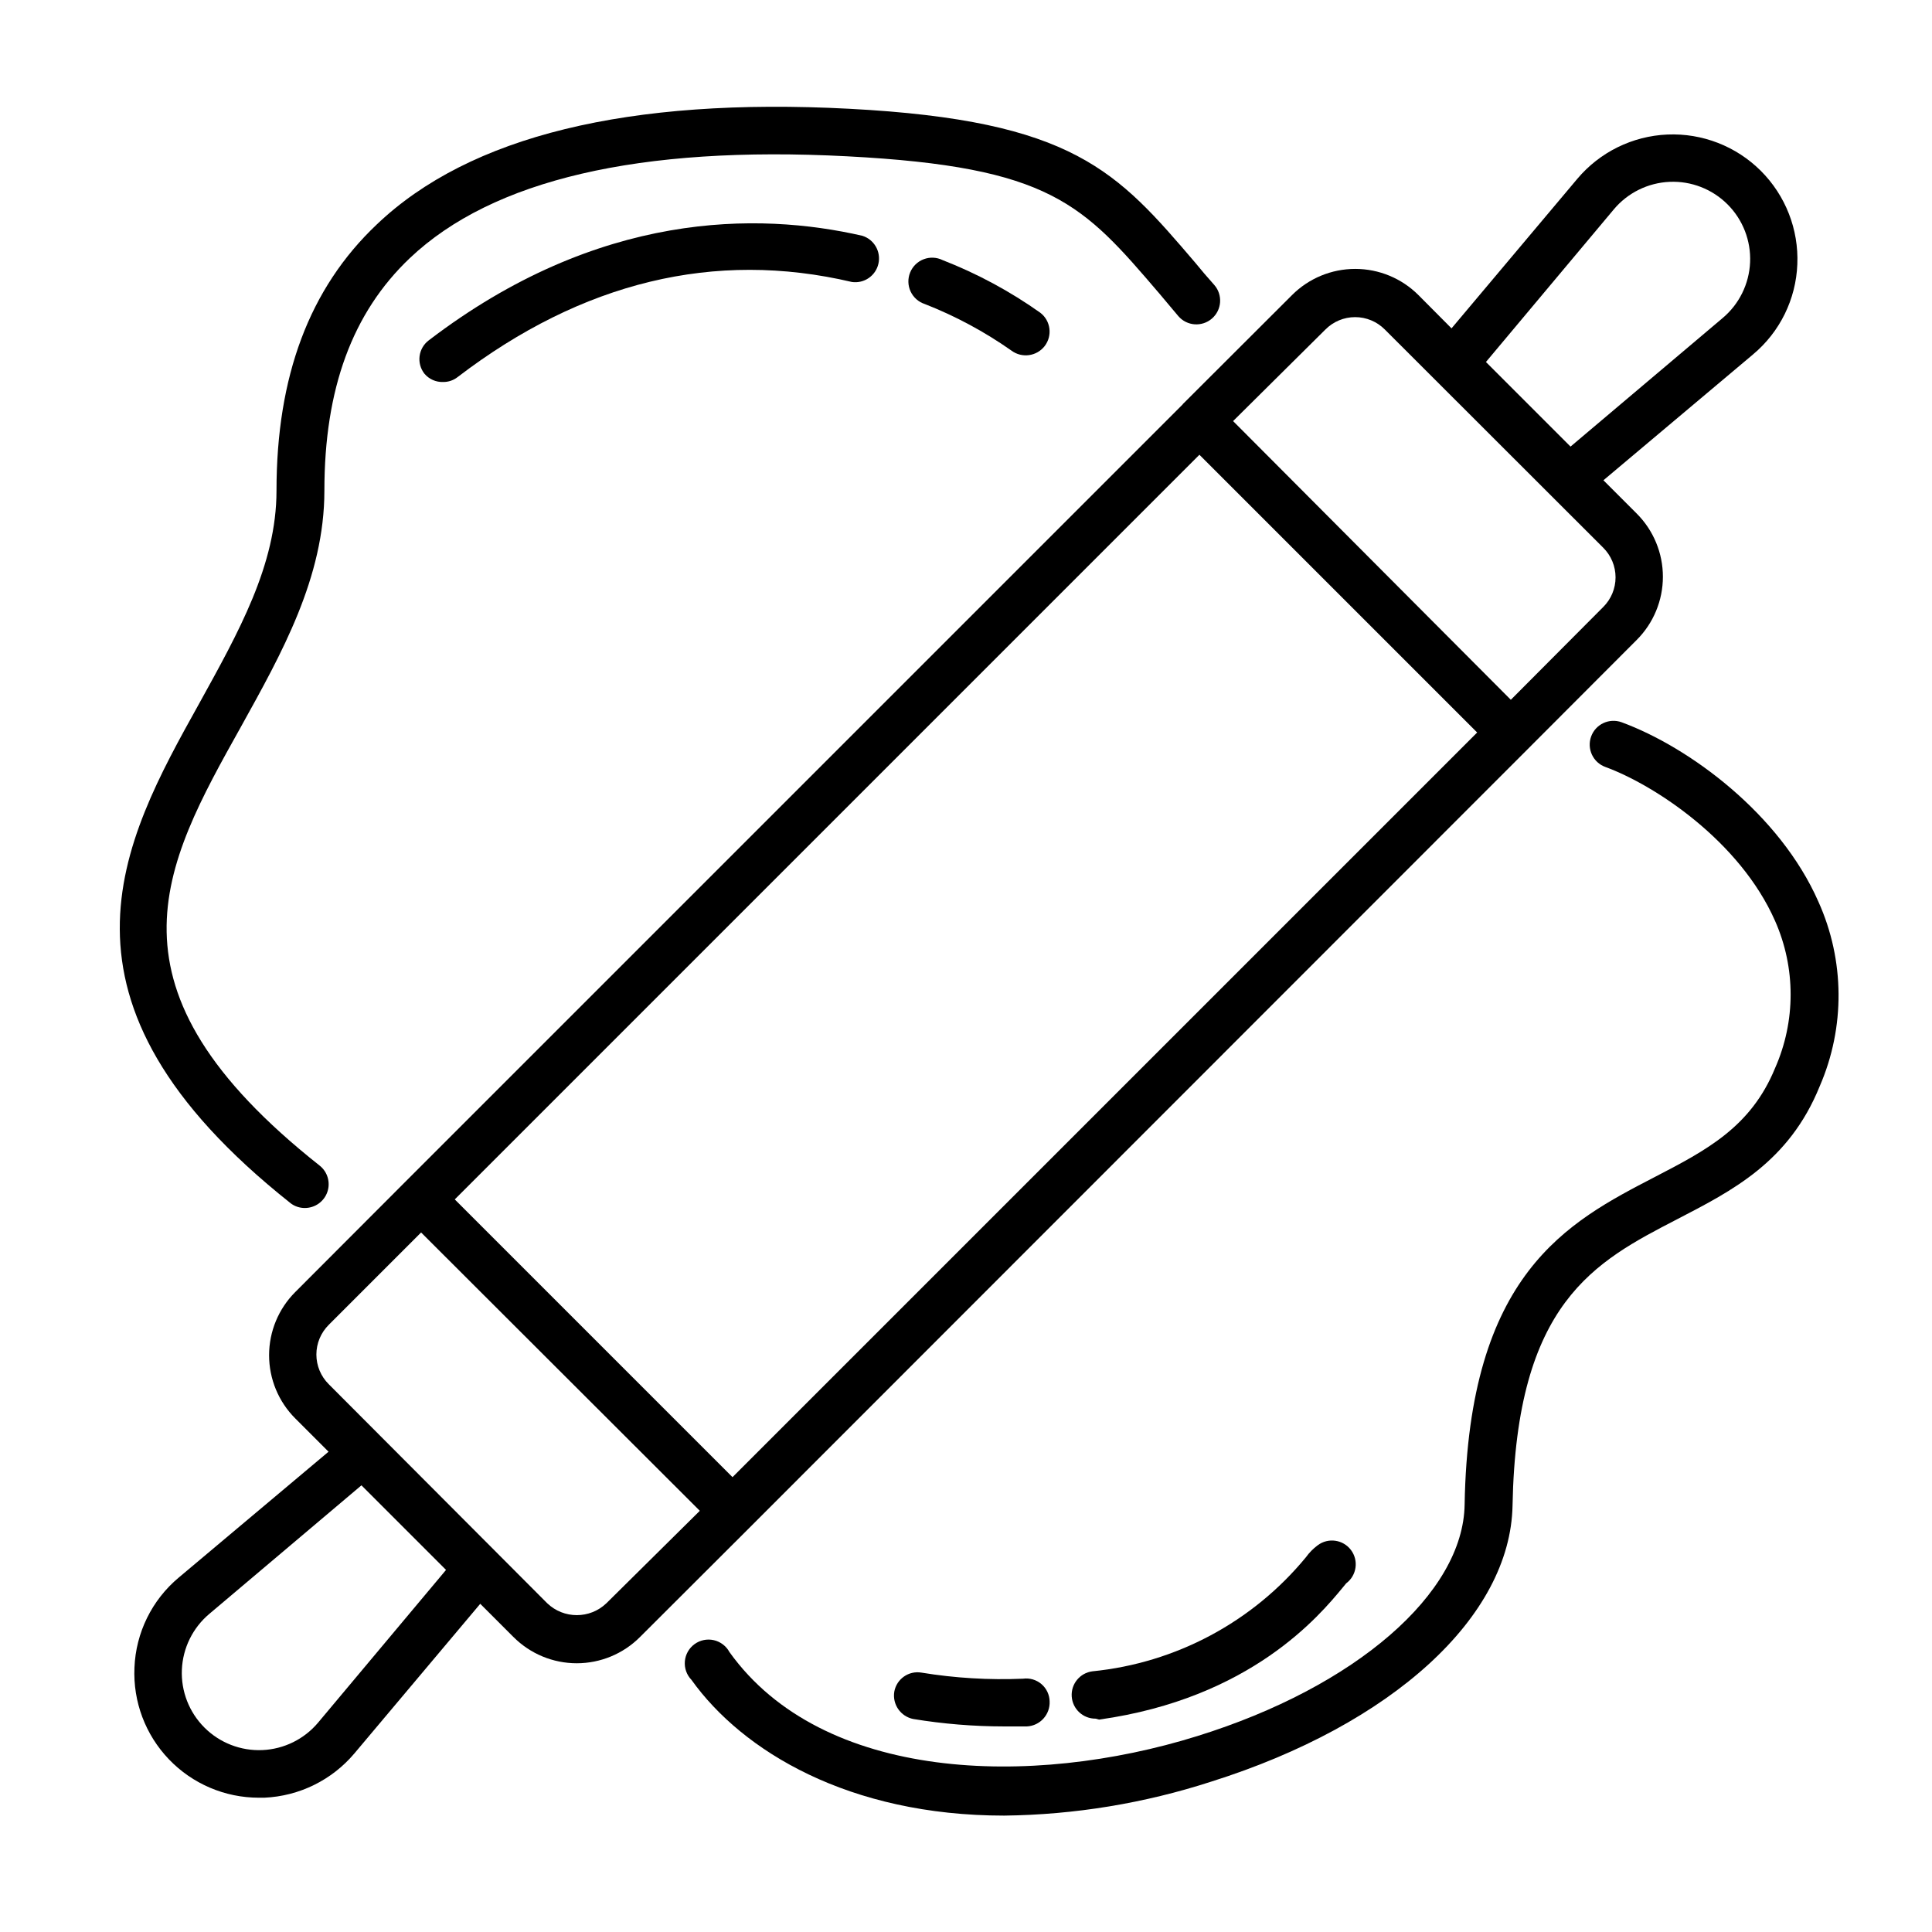
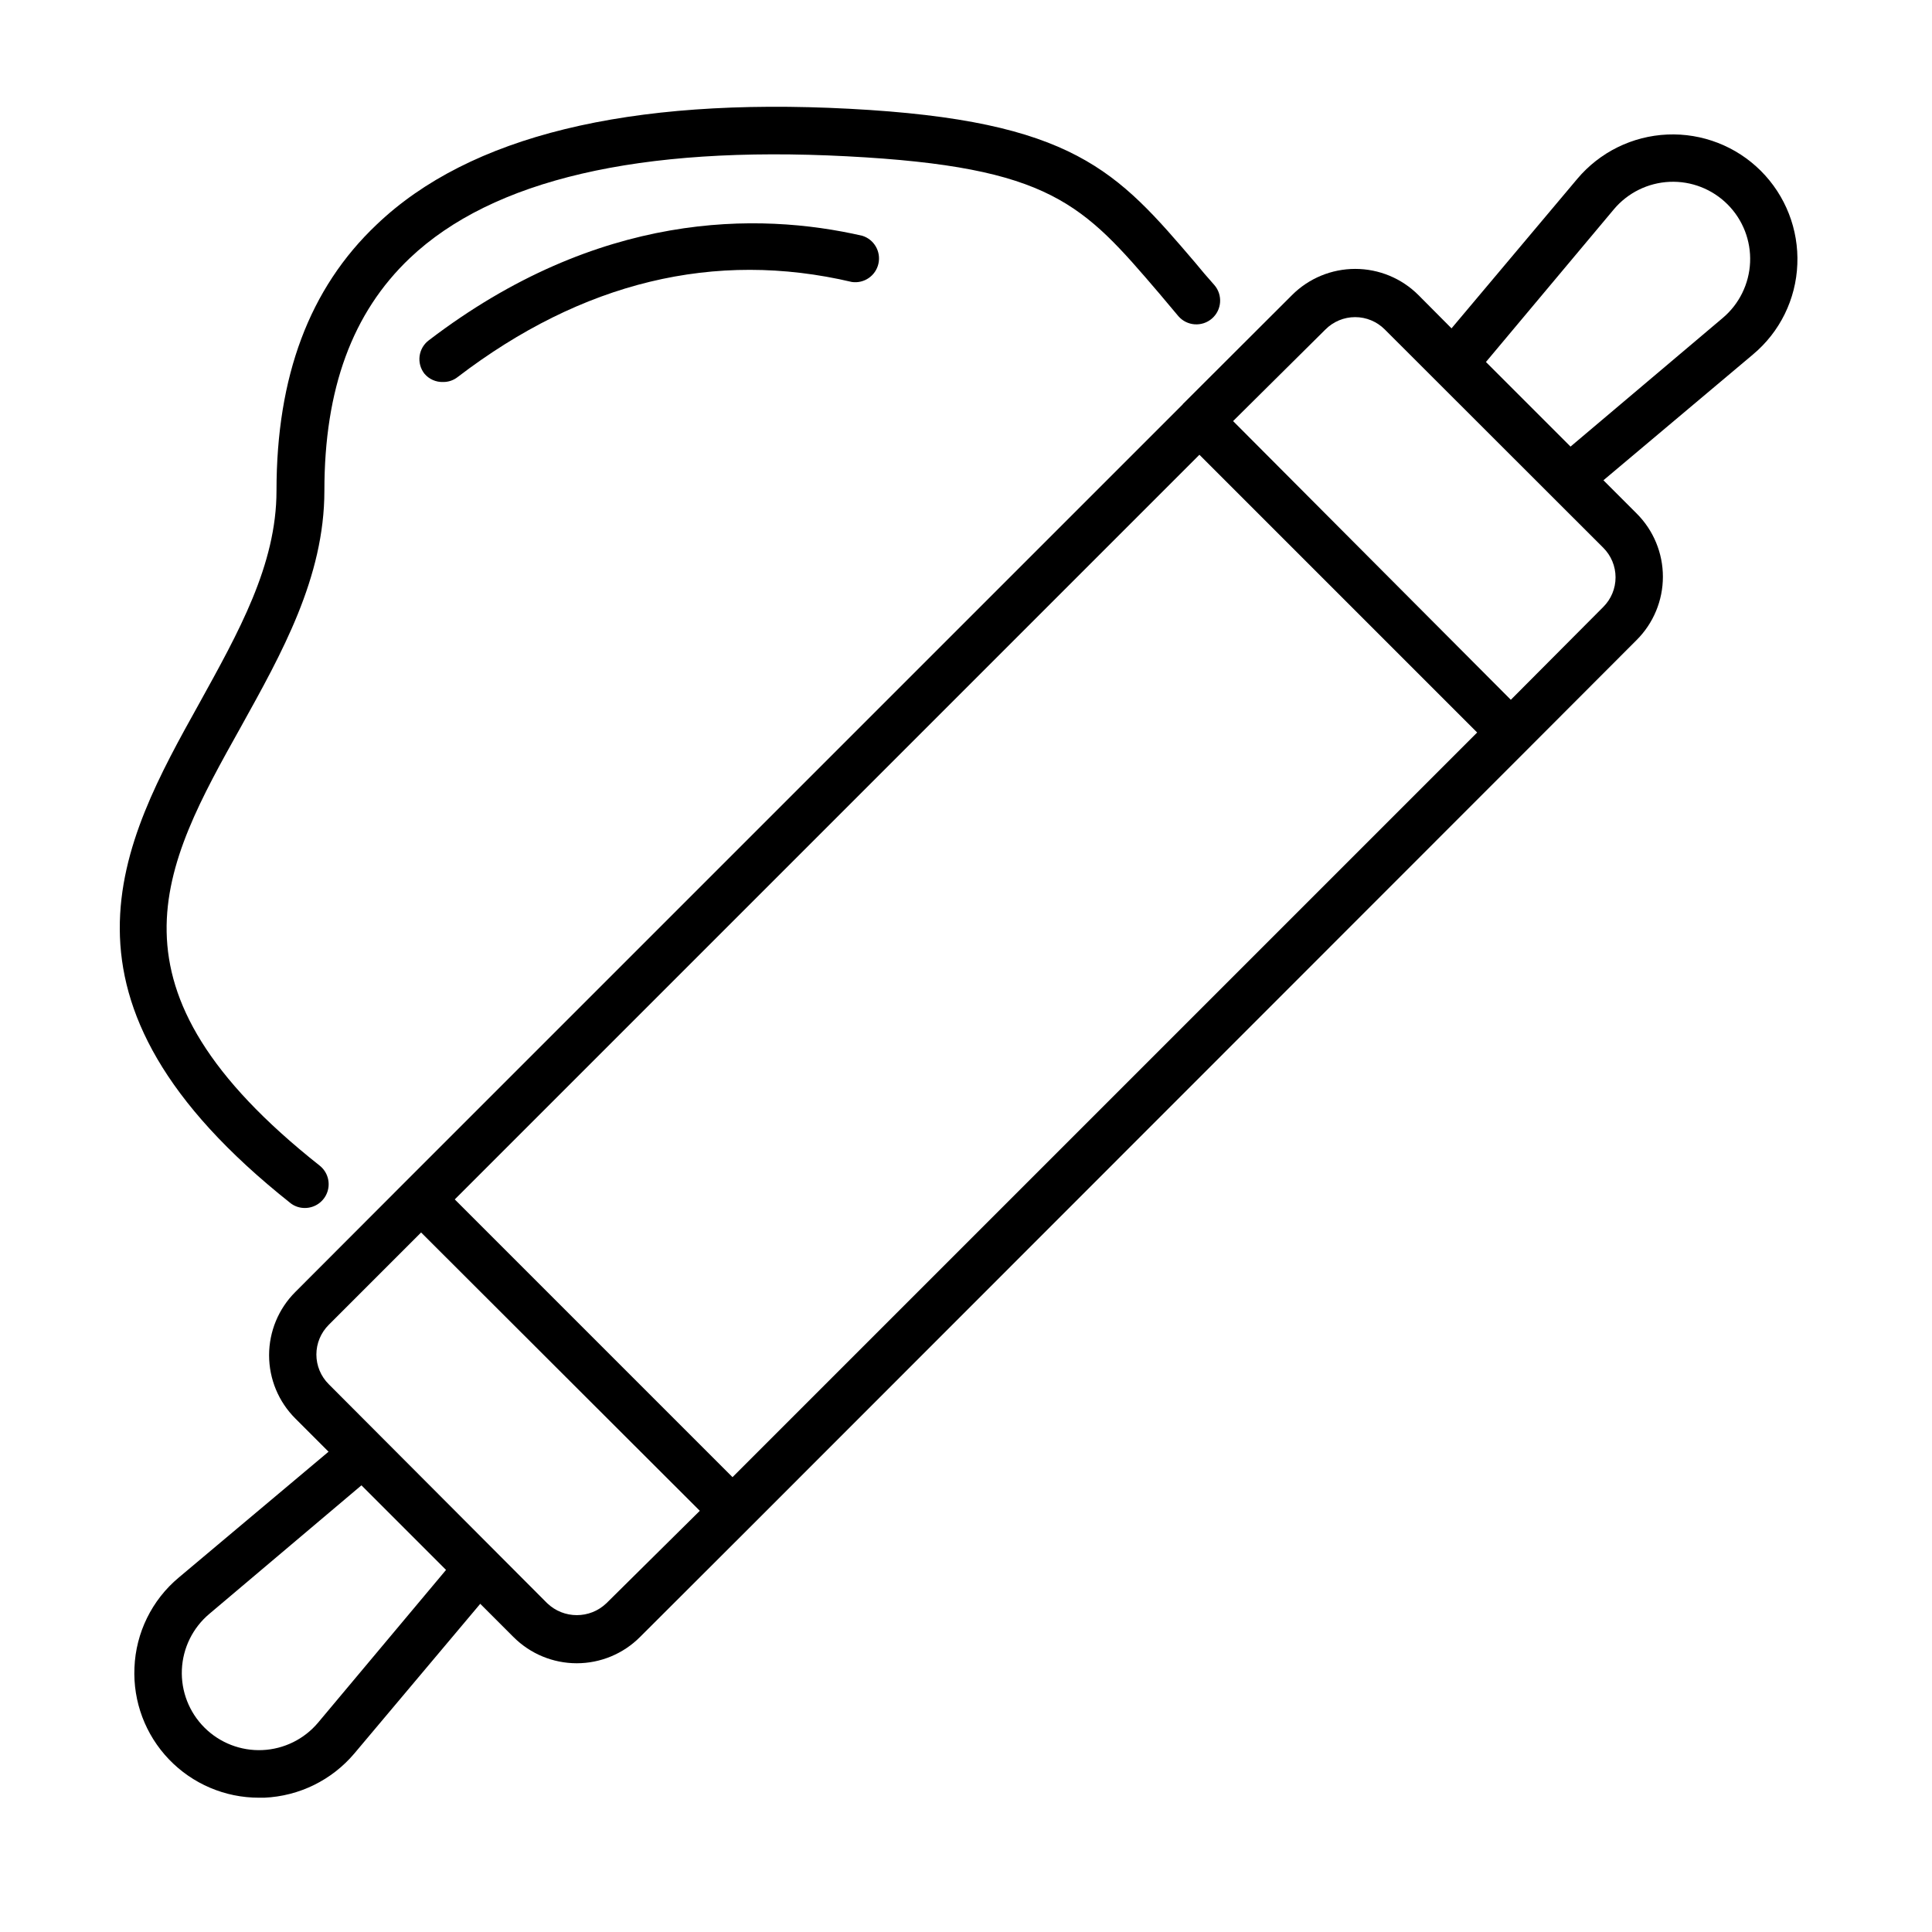
<svg xmlns="http://www.w3.org/2000/svg" fill="#000000" width="800px" height="800px" version="1.1" viewBox="144 144 512 512">
  <g>
    <path d="m457.43 251.17-206.26 206.26-28.918 28.969c-4.445 4.441-6.941 10.469-6.941 16.75 0 6.285 2.496 12.312 6.941 16.754l8.816 8.816-39.699 33.352c-7.113 5.945-11.375 14.621-11.738 23.879-0.398 9.004 2.898 17.777 9.133 24.285 6.231 6.508 14.855 10.188 23.867 10.176h1.41c9.25-0.406 17.91-4.66 23.879-11.738l33.352-39.648 8.816 8.816h0.004c4.438 4.445 10.465 6.941 16.75 6.941s12.309-2.496 16.75-6.941l28.969-28.918 206.26-206.36 28.918-28.969c4.445-4.441 6.945-10.465 6.945-16.75s-2.5-12.312-6.945-16.75l-8.816-8.816 39.648-33.352v-0.004c7.113-5.941 11.379-14.617 11.738-23.879 0.387-9.242-3.121-18.219-9.664-24.758-6.547-6.535-15.531-10.027-24.77-9.633-9.242 0.398-17.895 4.648-23.855 11.719l-33.352 39.648-8.766-8.816c-4.441-4.445-10.469-6.941-16.754-6.941-6.281 0-12.309 2.496-16.75 6.941l-28.969 28.918zm-229.13 349.34c-3.688 4.391-9.047 7.031-14.777 7.281-5.727 0.25-11.297-1.918-15.352-5.973-4.055-4.055-6.223-9.621-5.973-15.352 0.25-5.727 2.891-11.09 7.281-14.777l40.305-34.059 22.418 22.418zm343.39-401.04c3.688-4.391 9.051-7.031 14.777-7.281 5.731-0.25 11.297 1.918 15.352 5.973 4.055 4.055 6.223 9.625 5.973 15.352-0.25 5.731-2.891 11.09-7.281 14.777l-40.305 34.059-22.418-22.418zm-233.57 335.99-73.605-73.605 197.34-197.34 73.605 73.605zm-33.402 33.402c-4.387 4.223-11.328 4.223-15.719 0l-57.887-58.039c-2.09-2.078-3.269-4.91-3.269-7.859 0-2.949 1.18-5.777 3.269-7.859l24.484-24.484 73.859 73.758zm190.54-337.55h0.004c2.078-2.094 4.91-3.269 7.859-3.269 2.949 0 5.777 1.176 7.859 3.269l57.887 57.836c2.094 2.082 3.269 4.91 3.269 7.859s-1.176 5.781-3.269 7.859l-24.484 24.586-73.605-73.859z" />
    <path d="m220.95 462.82c1.105 0.867 2.473 1.328 3.879 1.309 2.676-0.012 5.051-1.715 5.922-4.242 0.875-2.527 0.055-5.332-2.043-6.992-59.551-47.105-41.613-79.148-20.859-116.28 10.785-19.449 22.117-39.551 22.117-62.574 0-27.004 7.406-47.156 22.621-61.617 21.914-20.809 60.91-29.875 115.88-27.004 54.109 2.82 62.473 12.645 82.777 36.375l5.039 5.996c2.281 2.629 6.262 2.91 8.895 0.629 2.629-2.281 2.91-6.262 0.629-8.891-1.812-2.016-3.477-3.981-5.039-5.894-20.758-24.285-32.195-37.684-91.691-40.809-58.492-3.074-100.66 7.203-125.25 30.68-17.887 16.93-26.551 40.305-26.551 70.535 0 19.699-10.078 37.535-20.504 56.426-20.504 36.828-43.629 78.543 24.184 132.35z" />
-     <path d="m573.76 335.41c-3.269-1.195-6.891 0.484-8.086 3.754-1.195 3.269 0.484 6.891 3.754 8.086 12.949 4.734 35.621 19.547 44.988 40.809 5.492 12.418 5.492 26.574 0 38.996-6.398 15.617-18.188 21.766-31.891 28.867-23.125 11.992-49.324 25.543-50.383 86.805-0.348 23.527-28.863 48.316-70.883 61.363-43.934 13.703-99.301 12.141-123.94-22.27v0.004c-0.859-1.605-2.375-2.758-4.152-3.164-1.773-0.402-3.637-0.02-5.109 1.055-1.473 1.074-2.406 2.731-2.562 4.547-0.156 1.816 0.48 3.609 1.75 4.918 13.504 18.895 41.715 35.973 82.875 35.973 18.656-0.219 37.172-3.262 54.914-9.02 47.914-15.113 79.25-43.629 79.805-73.152 1.008-53.809 21.715-64.539 43.629-75.875 14.559-7.559 29.625-15.113 37.785-35.266 6.766-15.613 6.637-33.355-0.352-48.871-10.227-23.273-34.207-40.957-52.145-47.559z" />
    <path d="m261.45 245.23c1.391 0.016 2.742-0.449 3.832-1.309 32.949-25.191 68.113-33.754 104.49-25.191 3.246 0.457 6.297-1.648 7.019-4.844 0.727-3.195-1.125-6.414-4.25-7.398-27.609-6.348-69.98-6.648-114.92 27.711-1.332 1.008-2.203 2.508-2.422 4.164-0.219 1.66 0.238 3.332 1.266 4.652 1.227 1.469 3.07 2.289 4.984 2.215z" />
-     <path d="m412.04 236.91c2.777 2.07 6.699 1.531 8.816-1.207 2.109-2.758 1.59-6.699-1.156-8.816-8.031-5.695-16.727-10.383-25.898-13.957-1.566-0.77-3.383-0.852-5.016-0.23-1.633 0.621-2.934 1.895-3.59 3.512-0.66 1.617-0.617 3.434 0.117 5.019s2.094 2.793 3.754 3.336c8.125 3.18 15.836 7.324 22.973 12.344z" />
-     <path d="m410.07 601.52h6.098c3.465-0.191 6.137-3.133 5.996-6.602-0.027-1.777-0.816-3.457-2.164-4.613-1.352-1.156-3.133-1.676-4.891-1.434-9 0.383-18.016-0.156-26.902-1.609-3.379-0.582-6.594 1.668-7.207 5.035-0.555 3.383 1.676 6.594 5.039 7.258 7.945 1.301 15.98 1.961 24.031 1.965z" />
-     <path d="m435.27 599.71c40.305-5.644 58.543-27.711 64.539-34.965l0.957-1.16v0.004c2.781-2.086 3.344-6.035 1.258-8.816-2.086-2.781-6.035-3.348-8.816-1.262-1.199 0.891-2.254 1.961-3.125 3.176-14.121 17.156-34.465 28.023-56.578 30.227-3.309 0.422-5.715 3.352-5.488 6.68 0.227 3.328 3.012 5.902 6.348 5.867z" />
  </g>
</svg>